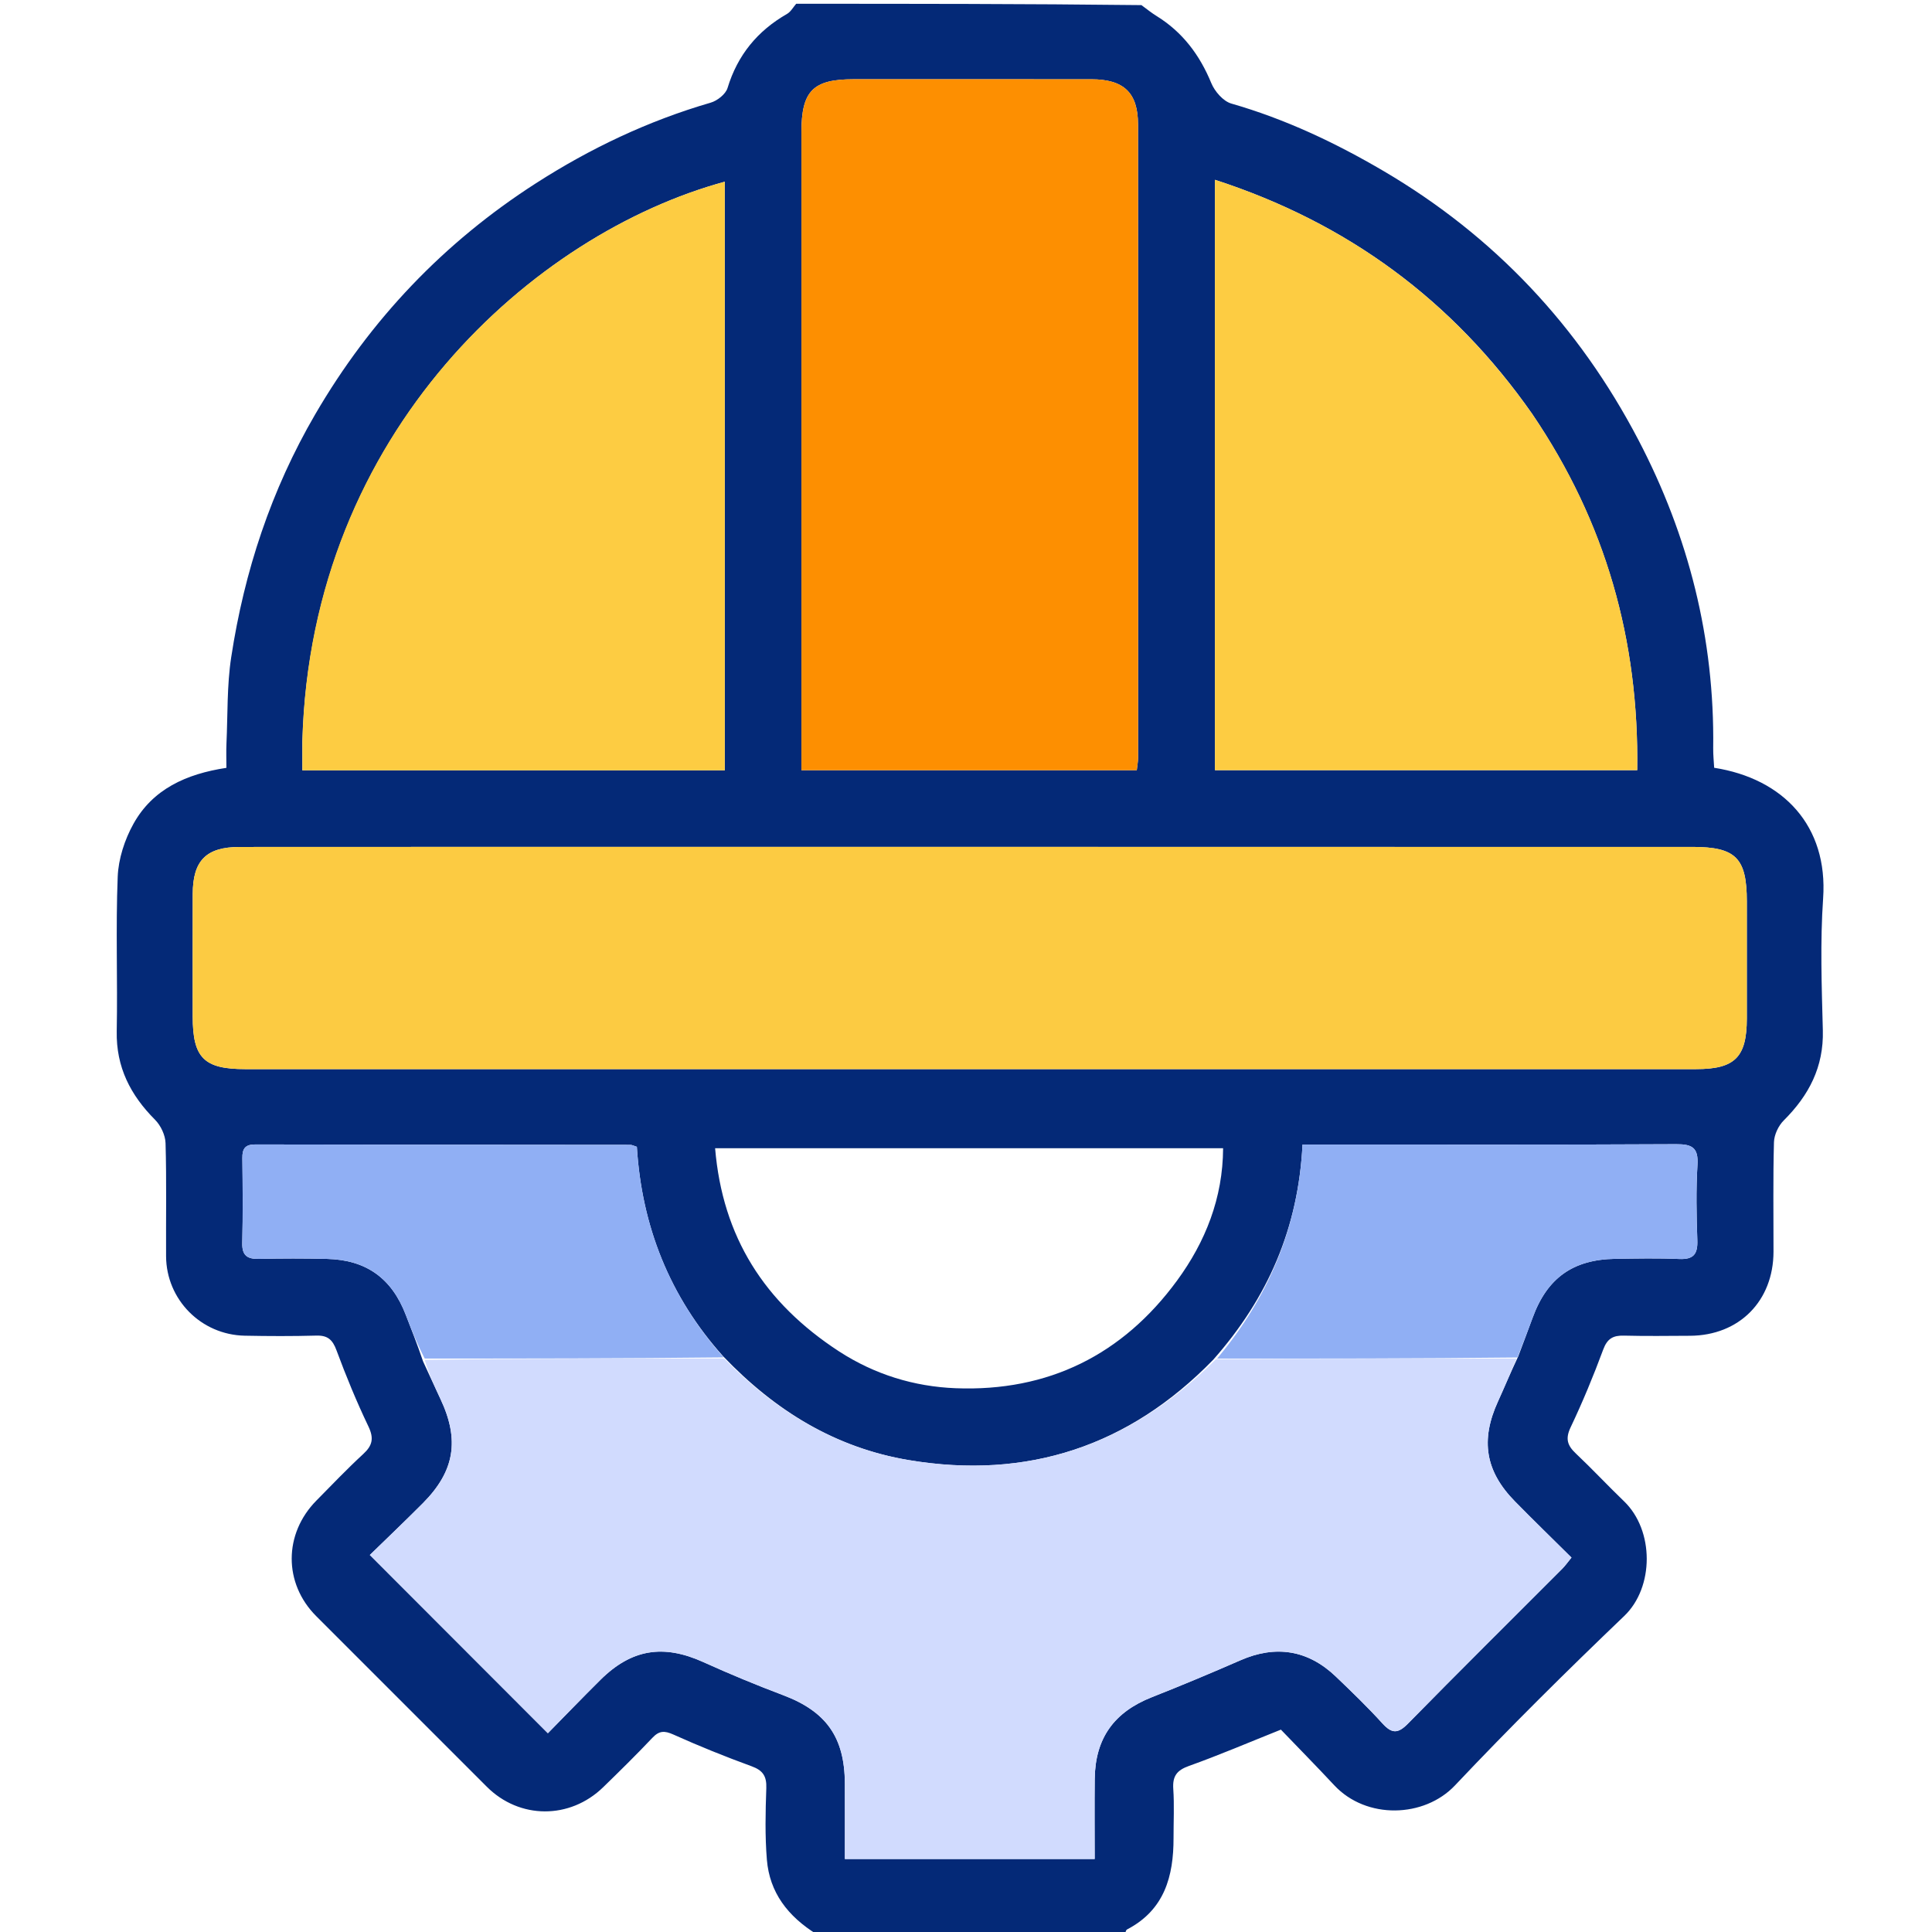
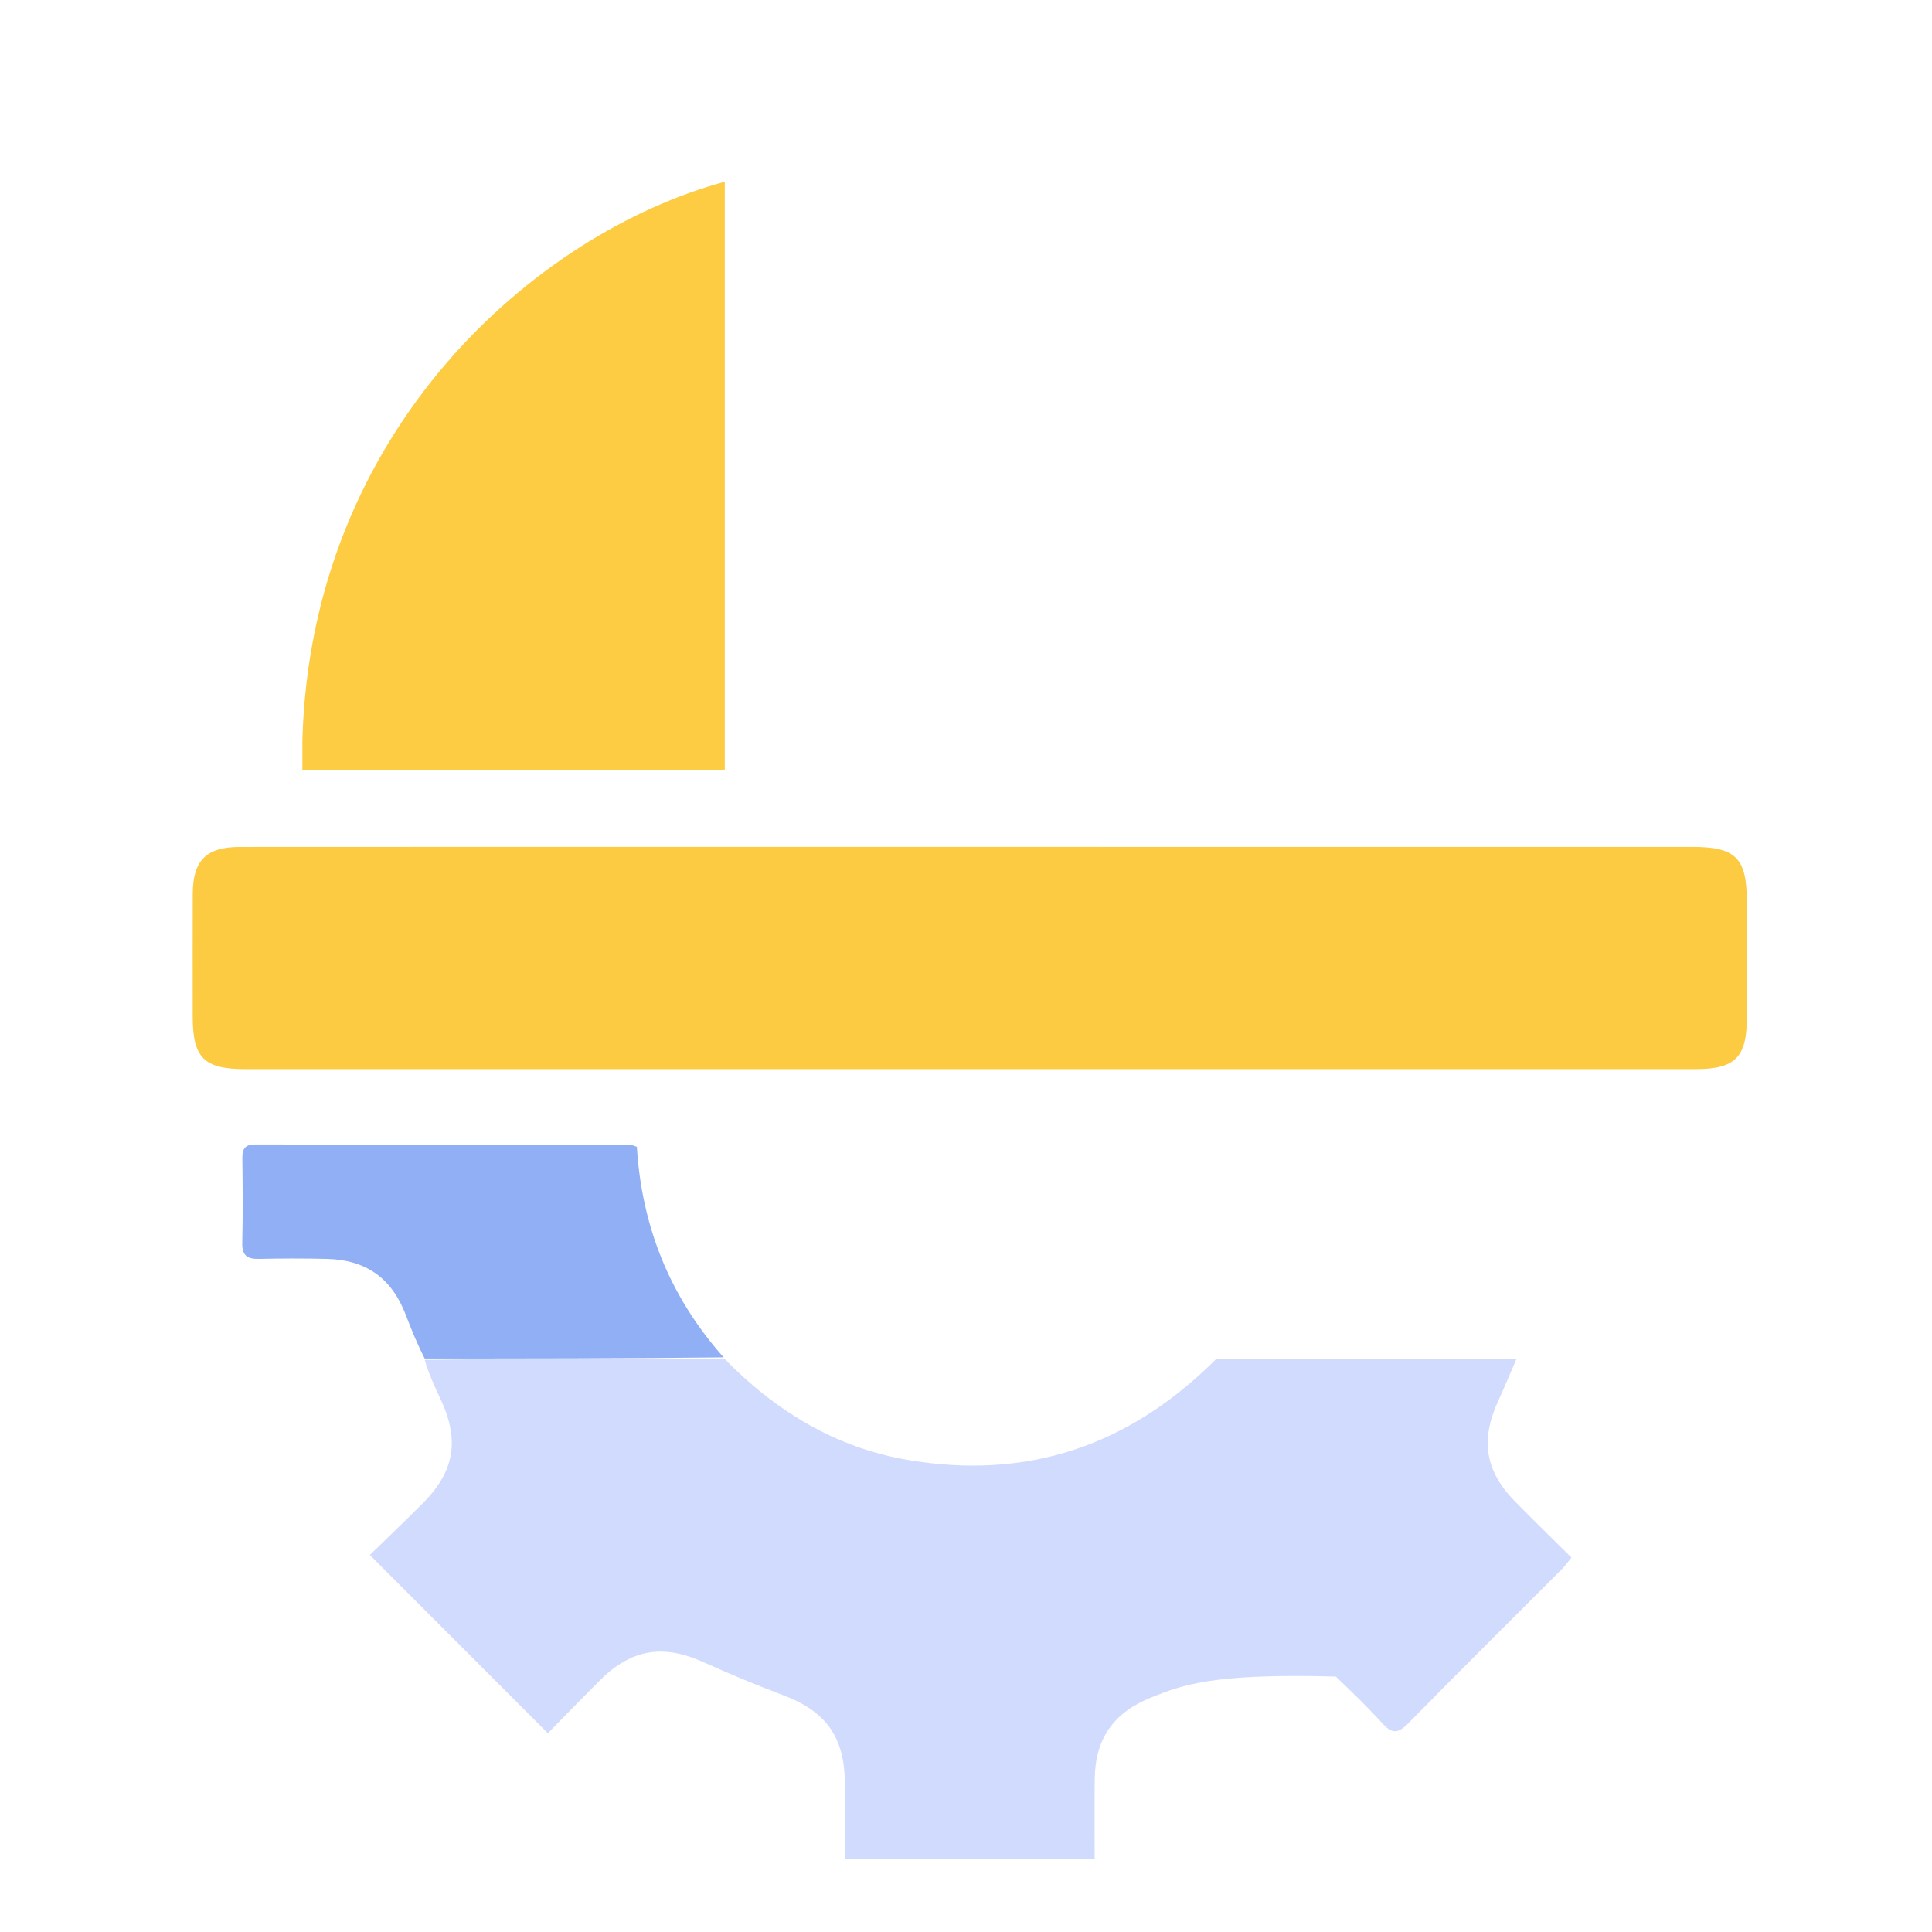
<svg xmlns="http://www.w3.org/2000/svg" version="1.1" id="Layer_1" x="0px" y="0px" width="100%" viewBox="0 0 512 512" enable-background="new 0 0 512 512" xml:space="preserve">
-   <path fill="#042977" opacity="1" stroke="none" d=" M298,513   C270.979,513 243.958,513 216.504,512.646   C208.732,507.825 203.943,501.501 203.23,492.84   C202.712,486.549 202.857,480.183 203.079,473.863   C203.19,470.697 202.173,469.169 199.177,468.075   C192.179,465.52 185.253,462.73 178.46,459.673   C176.091,458.607 174.69,458.635 172.893,460.535   C168.659,465.012 164.264,469.34 159.844,473.635   C151.01,482.22 137.67,482.153 129.027,473.521   C113.939,458.452 98.859,443.373 83.791,428.283   C75.116,419.596 75.148,406.475 83.859,397.654   C87.956,393.504 91.982,389.274 96.267,385.327   C98.733,383.055 99.128,381.135 97.624,377.994   C94.483,371.432 91.703,364.675 89.177,357.85   C88.14,355.048 86.856,353.864 83.849,353.947   C77.523,354.122 71.187,354.098 64.858,353.973   C53.293,353.745 44.076,344.415 44.013,332.924   C43.959,322.928 44.16,312.927 43.872,302.94   C43.811,300.824 42.604,298.269 41.089,296.749   C34.575,290.213 30.757,282.802 30.935,273.307   C31.192,259.651 30.648,245.972 31.194,232.332   C31.384,227.596 33.036,222.525 35.354,218.347   C40.46,209.141 49.314,205.11 60.001,203.486   C60.001,201.263 59.92,199.135 60.016,197.014   C60.362,189.394 60.125,181.679 61.272,174.177   C64.751,151.41 71.851,129.857 83.526,109.812   C98.158,84.688 117.603,64.268 141.989,48.592   C156.41,39.322 171.798,32.012 188.339,27.207   C190.099,26.696 192.308,24.955 192.804,23.326   C195.464,14.588 200.733,8.184 208.576,3.684   C209.57,3.114 210.201,1.91 211,1   C241.354,1 271.708,1 302.491,1.355   C304.105,2.554 305.248,3.468 306.484,4.231   C313.387,8.494 317.931,14.554 321.01,22.032   C321.92,24.24 324.167,26.828 326.316,27.445   C340.624,31.555 353.919,37.841 366.678,45.337   C396.01,62.568 418.432,86.463 434.165,116.532   C447.53,142.073 454.401,169.301 454.014,198.242   C453.99,200.019 454.185,201.8 454.273,203.469   C472.625,206.344 484.472,218.89 483.147,238.068   C482.344,249.676 482.766,261.391 483.071,273.046   C483.325,282.758 479.377,290.292 472.711,296.927   C471.294,298.337 470.172,300.732 470.118,302.706   C469.855,312.363 470.007,322.031 469.996,331.695   C469.98,344.786 460.901,353.933 447.852,353.994   C442.021,354.021 436.186,354.106 430.358,353.955   C427.486,353.881 425.944,354.736 424.866,357.648   C422.282,364.631 419.421,371.535 416.227,378.26   C414.79,381.286 415.372,383.072 417.604,385.179   C421.965,389.294 426.057,393.693 430.379,397.85   C438.427,405.592 438.371,420.657 430.448,428.242   C415.165,442.871 400.113,457.772 385.588,473.149   C377.446,481.768 362.108,482.235 353.607,473.13   C348.844,468.028 343.948,463.05 339.452,458.37   C330.773,461.836 323.021,465.159 315.093,467.988   C311.855,469.143 310.702,470.713 310.93,474.081   C311.221,478.394 310.993,482.741 311.001,487.073   C311.021,497.245 308.594,506.158 298.694,511.318   C298.282,511.532 298.223,512.424 298,513  M402.349,359.454   C403.626,356.031 404.921,352.615 406.176,349.184   C410.008,338.704 416.836,333.788 428.037,333.604   C433.697,333.512 439.367,333.397 445.017,333.645   C448.822,333.812 449.938,332.331 449.81,328.685   C449.577,322.033 449.444,315.349 449.847,308.713   C450.126,304.124 448.434,303.204 444.174,303.226   C412.873,303.395 381.569,303.317 350.267,303.317   C348.648,303.317 347.03,303.317 345.18,303.317   C344.083,325.333 336.054,343.911 321.505,360.355   C299.227,383.244 272.269,392.214 240.81,386.938   C221.47,383.694 205.493,373.925 191.633,359.417   C177.448,343.598 170.065,324.939 168.775,303.915   C167.983,303.67 167.515,303.398 167.047,303.398   C133.905,303.36 100.763,303.363 67.621,303.292   C64.937,303.287 64.198,304.451 64.228,306.917   C64.316,314.411 64.387,321.91 64.201,329.4   C64.117,332.816 65.61,333.689 68.692,333.62   C74.685,333.485 80.686,333.474 86.678,333.624   C97.084,333.884 103.829,338.777 107.539,348.467   C109.021,352.338 110.569,356.183 112.106,360.758   C113.64,364.075 115.149,367.403 116.71,370.707   C121.859,381.603 120.504,389.905 112.026,398.405   C107.239,403.204 102.329,407.879 98.011,412.087   C113.952,428.047 129.305,443.418 145.192,459.324   C149.565,454.876 154.273,449.991 159.087,445.211   C167.365,436.992 175.81,435.682 186.388,440.47   C193.34,443.617 200.403,446.548 207.543,449.242   C218.93,453.538 223.85,460.363 223.898,472.657   C223.923,479.264 223.902,485.871 223.902,492.65   C246.234,492.65 267.93,492.65 290.099,492.65   C290.099,485.351 290.035,478.39 290.114,471.431   C290.238,460.633 295.242,453.72 305.294,449.758   C313.169,446.653 320.982,443.38 328.739,439.989   C338.06,435.913 346.61,437.228 354.017,444.313   C358.229,448.34 362.434,452.395 366.345,456.707   C368.824,459.441 370.437,459.515 373.105,456.796   C386.632,443.008 400.364,429.419 414.007,415.744   C414.793,414.956 415.436,414.025 416.461,412.777   C411.34,407.697 406.343,402.848 401.467,397.88   C393.62,389.886 392.292,381.669 396.972,371.419   C398.69,367.658 400.27,363.835 402.349,359.454  M185.5,224.439   C144.834,224.44 104.168,224.423 63.502,224.455   C54.635,224.461 51.101,228.06 51.078,236.909   C51.049,247.742 51.067,258.576 51.072,269.409   C51.076,280.347 54.047,283.328 64.998,283.33   C101.497,283.337 137.997,283.333 174.496,283.333   C266.162,283.333 357.827,283.336 449.492,283.328   C459.768,283.327 462.918,280.159 462.927,269.916   C462.937,259.583 462.931,249.249 462.929,238.916   C462.927,227.367 460.016,224.441 448.496,224.441   C361.164,224.438 273.832,224.44 185.5,224.439  M212.384,152.5   C212.384,169.62 212.384,186.741 212.384,204.113   C242.326,204.113 271.711,204.113 301.26,204.113   C301.399,202.841 301.598,201.871 301.599,200.901   C301.614,144.929 301.638,88.957 301.587,32.986   C301.579,24.538 297.799,21.015 289.194,21.007   C268.204,20.986 247.215,20.998 226.226,21.001   C215.434,21.003 212.389,24.085 212.387,35.059   C212.38,73.872 212.384,112.686 212.384,152.5  M80.13,196.576   C80.13,199.03 80.13,201.484 80.13,204.149   C117.705,204.149 154.77,204.149 192.073,204.149   C192.073,151.991 192.073,100.115 192.073,48.156   C141.77,61.844 82.415,114.025 80.13,196.576  M405.969,109.576   C384.982,79.596 357.125,59.05 321.975,47.651   C321.975,100.312 321.975,152.176 321.975,204.108   C359.375,204.108 396.42,204.108 433.88,204.108   C434.365,169.707 425.569,138.435 405.969,109.576  M222.372,358.144   C231.772,364.241 242.234,367.464 253.266,367.893   C277.775,368.846 297.513,359.057 311.945,339.35   C319.451,329.099 324.076,317.492 324.135,304.292   C279.168,304.292 234.595,304.292 189.51,304.292   C191.477,327.757 202.531,345.225 222.372,358.144  z" />
-   <path fill="#D1DBFE" opacity="1" stroke="none" d=" M191.906,360.019   C205.493,373.925 221.47,383.694 240.81,386.938   C272.269,392.214 299.227,383.244 322.256,360.196   C349.309,360.038 375.611,360.039 401.912,360.04   C400.27,363.835 398.69,367.658 396.972,371.419   C392.292,381.669 393.62,389.886 401.467,397.88   C406.343,402.848 411.34,407.697 416.461,412.777   C415.436,414.025 414.793,414.956 414.007,415.744   C400.364,429.419 386.632,443.008 373.105,456.796   C370.437,459.515 368.824,459.441 366.345,456.707   C362.434,452.395 358.229,448.34 354.017,444.313   C346.61,437.228 338.06,435.913 328.739,439.989   C320.982,443.38 313.169,446.653 305.294,449.758   C295.242,453.72 290.238,460.633 290.114,471.431   C290.035,478.39 290.099,485.351 290.099,492.65   C267.93,492.65 246.234,492.65 223.902,492.65   C223.902,485.871 223.923,479.264 223.898,472.657   C223.85,460.363 218.93,453.538 207.543,449.242   C200.403,446.548 193.34,443.617 186.388,440.47   C175.81,435.682 167.365,436.992 159.087,445.211   C154.273,449.991 149.565,454.876 145.192,459.324   C129.305,443.418 113.952,428.047 98.011,412.087   C102.329,407.879 107.239,403.204 112.026,398.405   C120.504,389.905 121.859,381.603 116.71,370.707   C115.149,367.403 113.64,364.075 112.559,360.388   C139.311,360.018 165.609,360.018 191.906,360.019  z" />
+   <path fill="#D1DBFE" opacity="1" stroke="none" d=" M191.906,360.019   C205.493,373.925 221.47,383.694 240.81,386.938   C272.269,392.214 299.227,383.244 322.256,360.196   C349.309,360.038 375.611,360.039 401.912,360.04   C400.27,363.835 398.69,367.658 396.972,371.419   C392.292,381.669 393.62,389.886 401.467,397.88   C406.343,402.848 411.34,407.697 416.461,412.777   C415.436,414.025 414.793,414.956 414.007,415.744   C400.364,429.419 386.632,443.008 373.105,456.796   C370.437,459.515 368.824,459.441 366.345,456.707   C362.434,452.395 358.229,448.34 354.017,444.313   C320.982,443.38 313.169,446.653 305.294,449.758   C295.242,453.72 290.238,460.633 290.114,471.431   C290.035,478.39 290.099,485.351 290.099,492.65   C267.93,492.65 246.234,492.65 223.902,492.65   C223.902,485.871 223.923,479.264 223.898,472.657   C223.85,460.363 218.93,453.538 207.543,449.242   C200.403,446.548 193.34,443.617 186.388,440.47   C175.81,435.682 167.365,436.992 159.087,445.211   C154.273,449.991 149.565,454.876 145.192,459.324   C129.305,443.418 113.952,428.047 98.011,412.087   C102.329,407.879 107.239,403.204 112.026,398.405   C120.504,389.905 121.859,381.603 116.71,370.707   C115.149,367.403 113.64,364.075 112.559,360.388   C139.311,360.018 165.609,360.018 191.906,360.019  z" />
  <path fill="#FCCB42" opacity="1" stroke="none" d=" M186,224.44   C273.832,224.44 361.164,224.438 448.496,224.441   C460.016,224.441 462.927,227.367 462.929,238.916   C462.931,249.249 462.937,259.583 462.927,269.916   C462.918,280.159 459.768,283.327 449.492,283.328   C357.827,283.336 266.162,283.333 174.496,283.333   C137.997,283.333 101.497,283.337 64.998,283.33   C54.047,283.328 51.076,280.347 51.072,269.409   C51.067,258.576 51.049,247.742 51.078,236.909   C51.101,228.06 54.635,224.461 63.502,224.455   C104.168,224.423 144.834,224.44 186,224.44  z" />
-   <path fill="#FD8F01" opacity="1" stroke="none" d=" M212.384,152   C212.384,112.686 212.38,73.872 212.387,35.059   C212.389,24.085 215.434,21.003 226.226,21.001   C247.215,20.998 268.204,20.986 289.194,21.007   C297.799,21.015 301.579,24.538 301.587,32.986   C301.638,88.957 301.614,144.929 301.599,200.901   C301.598,201.871 301.399,202.841 301.26,204.113   C271.711,204.113 242.326,204.113 212.384,204.113   C212.384,186.741 212.384,169.62 212.384,152  z" />
  <path fill="#FDCC42" opacity="1" stroke="none" d=" M80.137,196.103   C82.415,114.025 141.77,61.844 192.073,48.156   C192.073,100.115 192.073,151.991 192.073,204.149   C154.77,204.149 117.705,204.149 80.13,204.149   C80.13,201.484 80.13,199.03 80.137,196.103  z" />
-   <path fill="#FDCC42" opacity="1" stroke="none" d=" M406.166,109.877   C425.569,138.435 434.365,169.707 433.88,204.108   C396.42,204.108 359.375,204.108 321.975,204.108   C321.975,152.176 321.975,100.312 321.975,47.651   C357.125,59.05 384.982,79.596 406.166,109.877  z" />
-   <path fill="#90AFF4" opacity="1" stroke="none" d=" M402.13,359.747   C375.611,360.039 349.309,360.038 322.545,360.026   C336.054,343.911 344.083,325.333 345.18,303.317   C347.03,303.317 348.648,303.317 350.267,303.317   C381.569,303.317 412.873,303.395 444.174,303.226   C448.434,303.204 450.126,304.124 449.847,308.713   C449.444,315.349 449.577,322.033 449.81,328.685   C449.938,332.331 448.822,333.812 445.017,333.645   C439.367,333.397 433.697,333.512 428.037,333.604   C416.836,333.788 410.008,338.704 406.176,349.184   C404.921,352.615 403.626,356.031 402.13,359.747  z" />
  <path fill="#90AFF4" opacity="1" stroke="none" d=" M191.77,359.718   C165.609,360.018 139.311,360.018 112.55,360.029   C110.569,356.183 109.021,352.338 107.539,348.467   C103.829,338.777 97.084,333.884 86.678,333.624   C80.686,333.474 74.685,333.485 68.692,333.62   C65.61,333.689 64.117,332.816 64.201,329.4   C64.387,321.91 64.316,314.411 64.228,306.917   C64.198,304.451 64.937,303.287 67.621,303.292   C100.763,303.363 133.905,303.36 167.047,303.398   C167.515,303.398 167.983,303.67 168.775,303.915   C170.065,324.939 177.448,343.598 191.77,359.718  z" />
</svg>